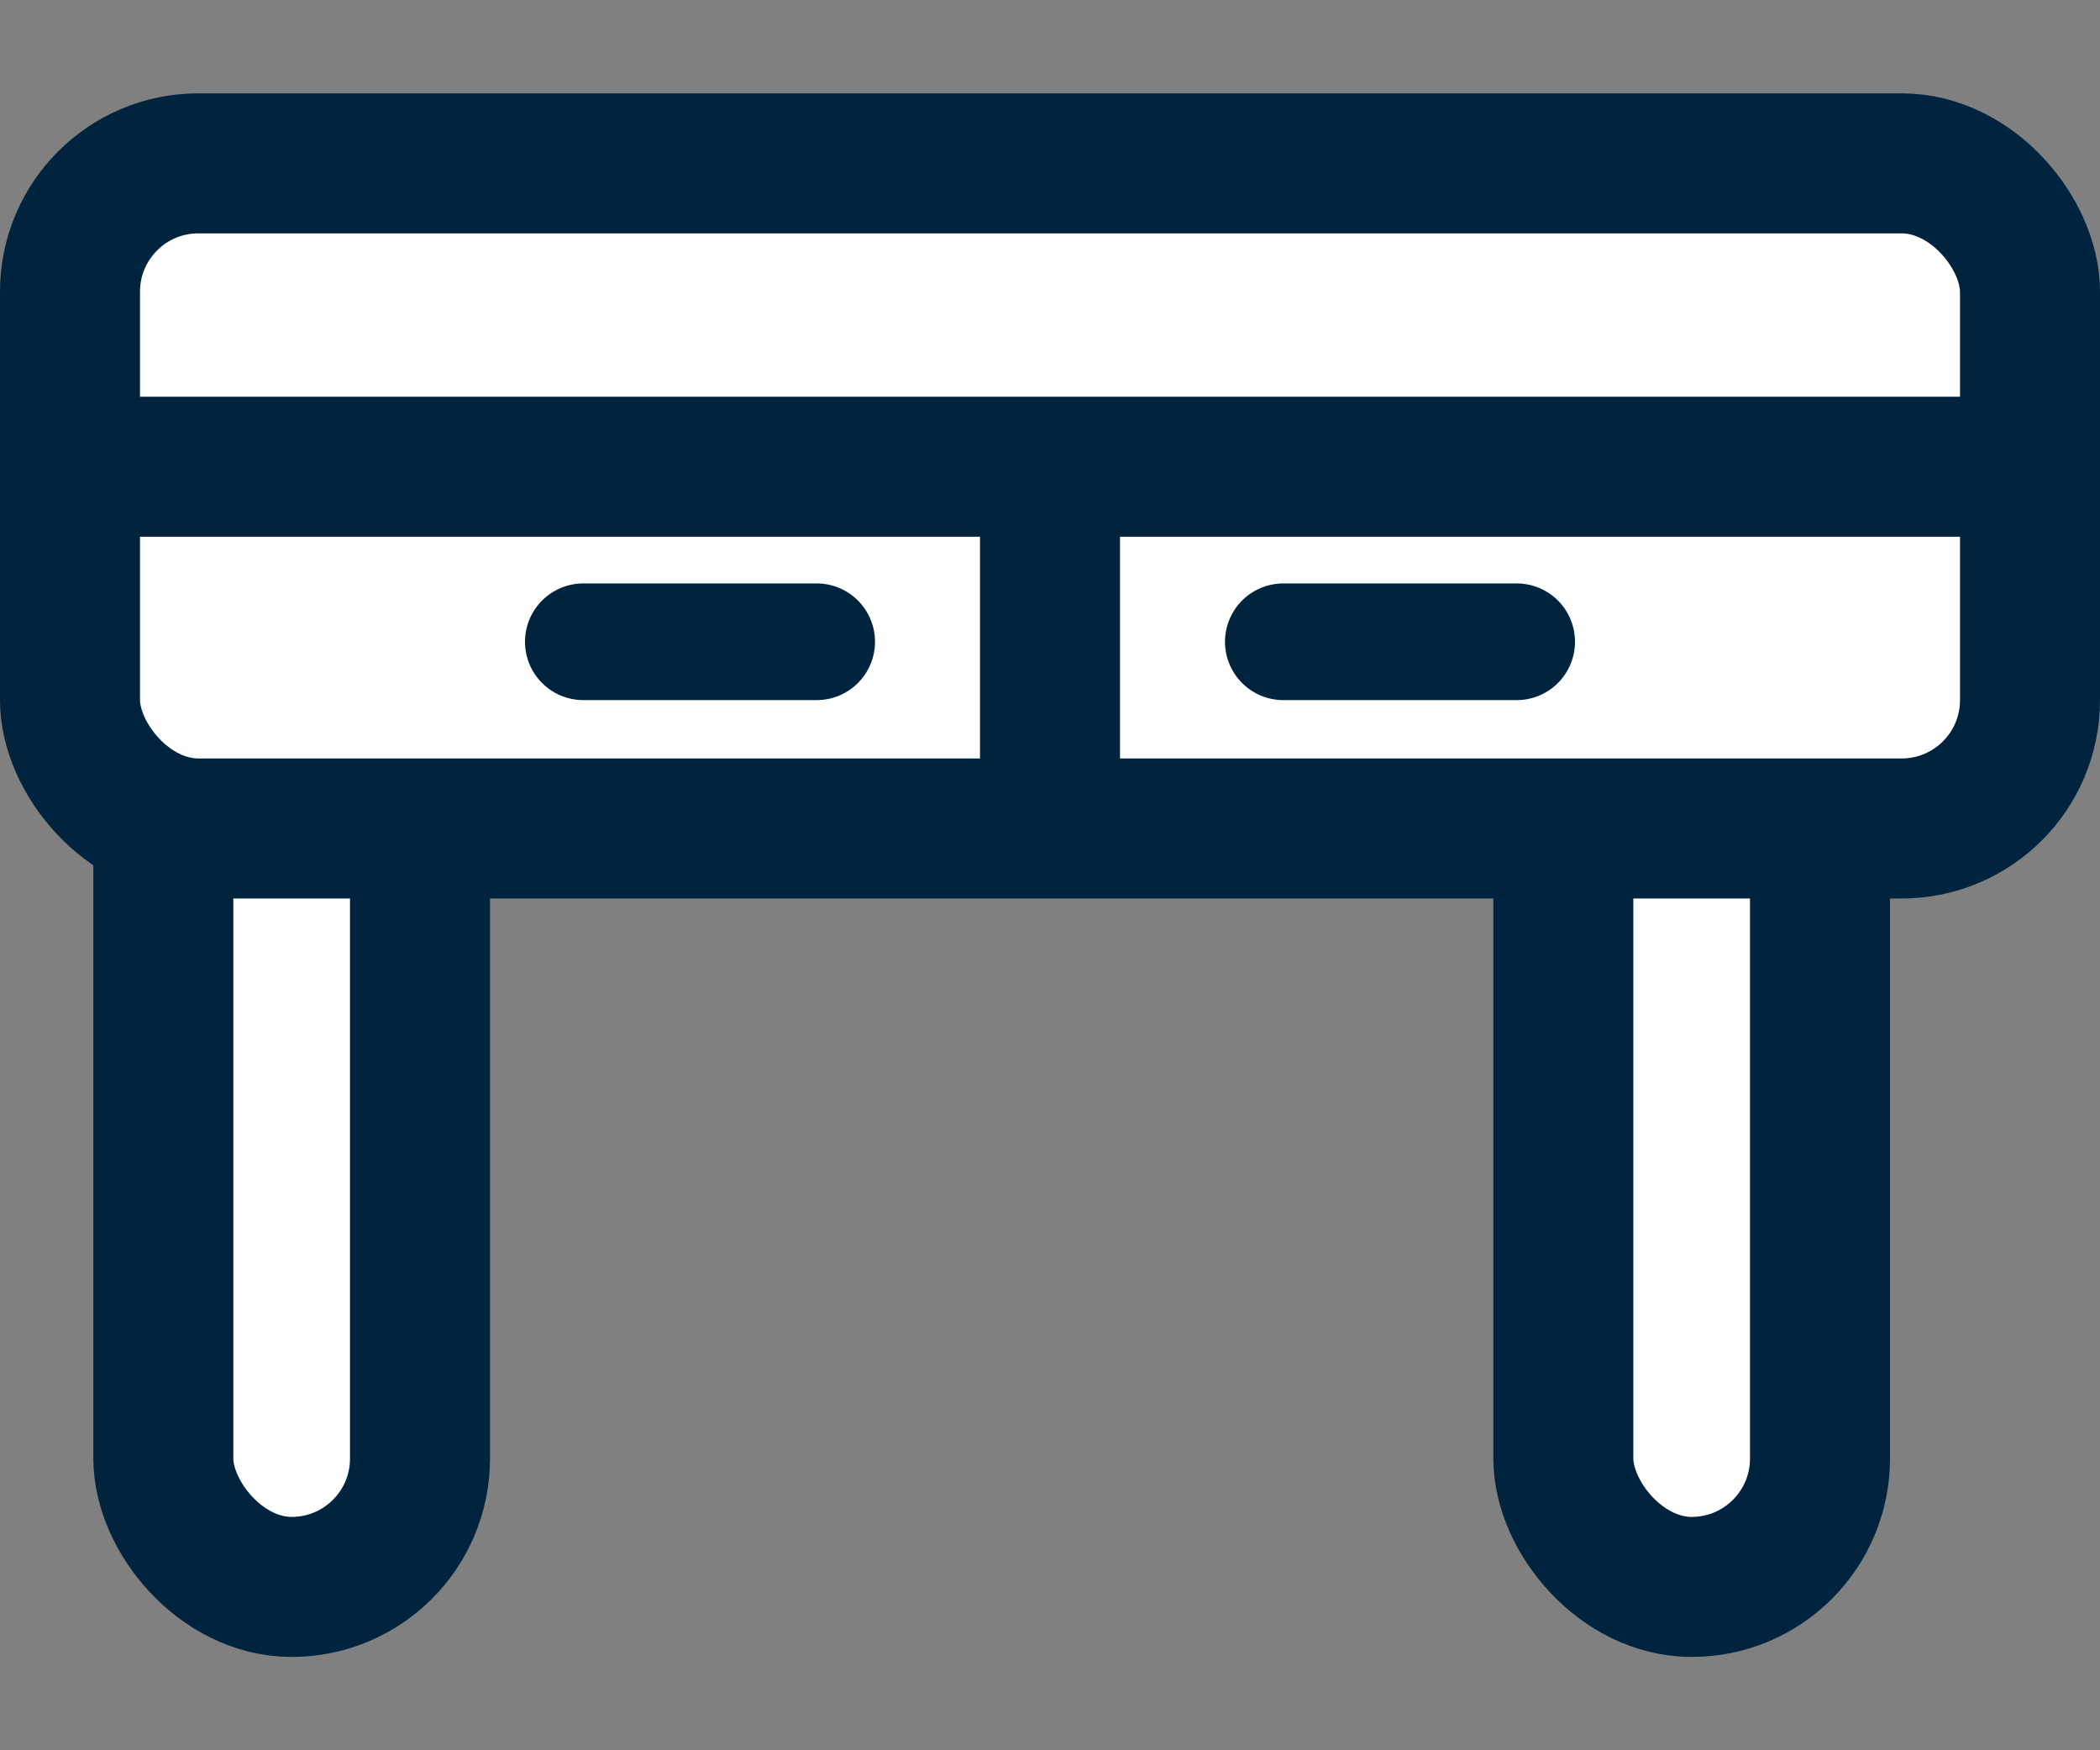
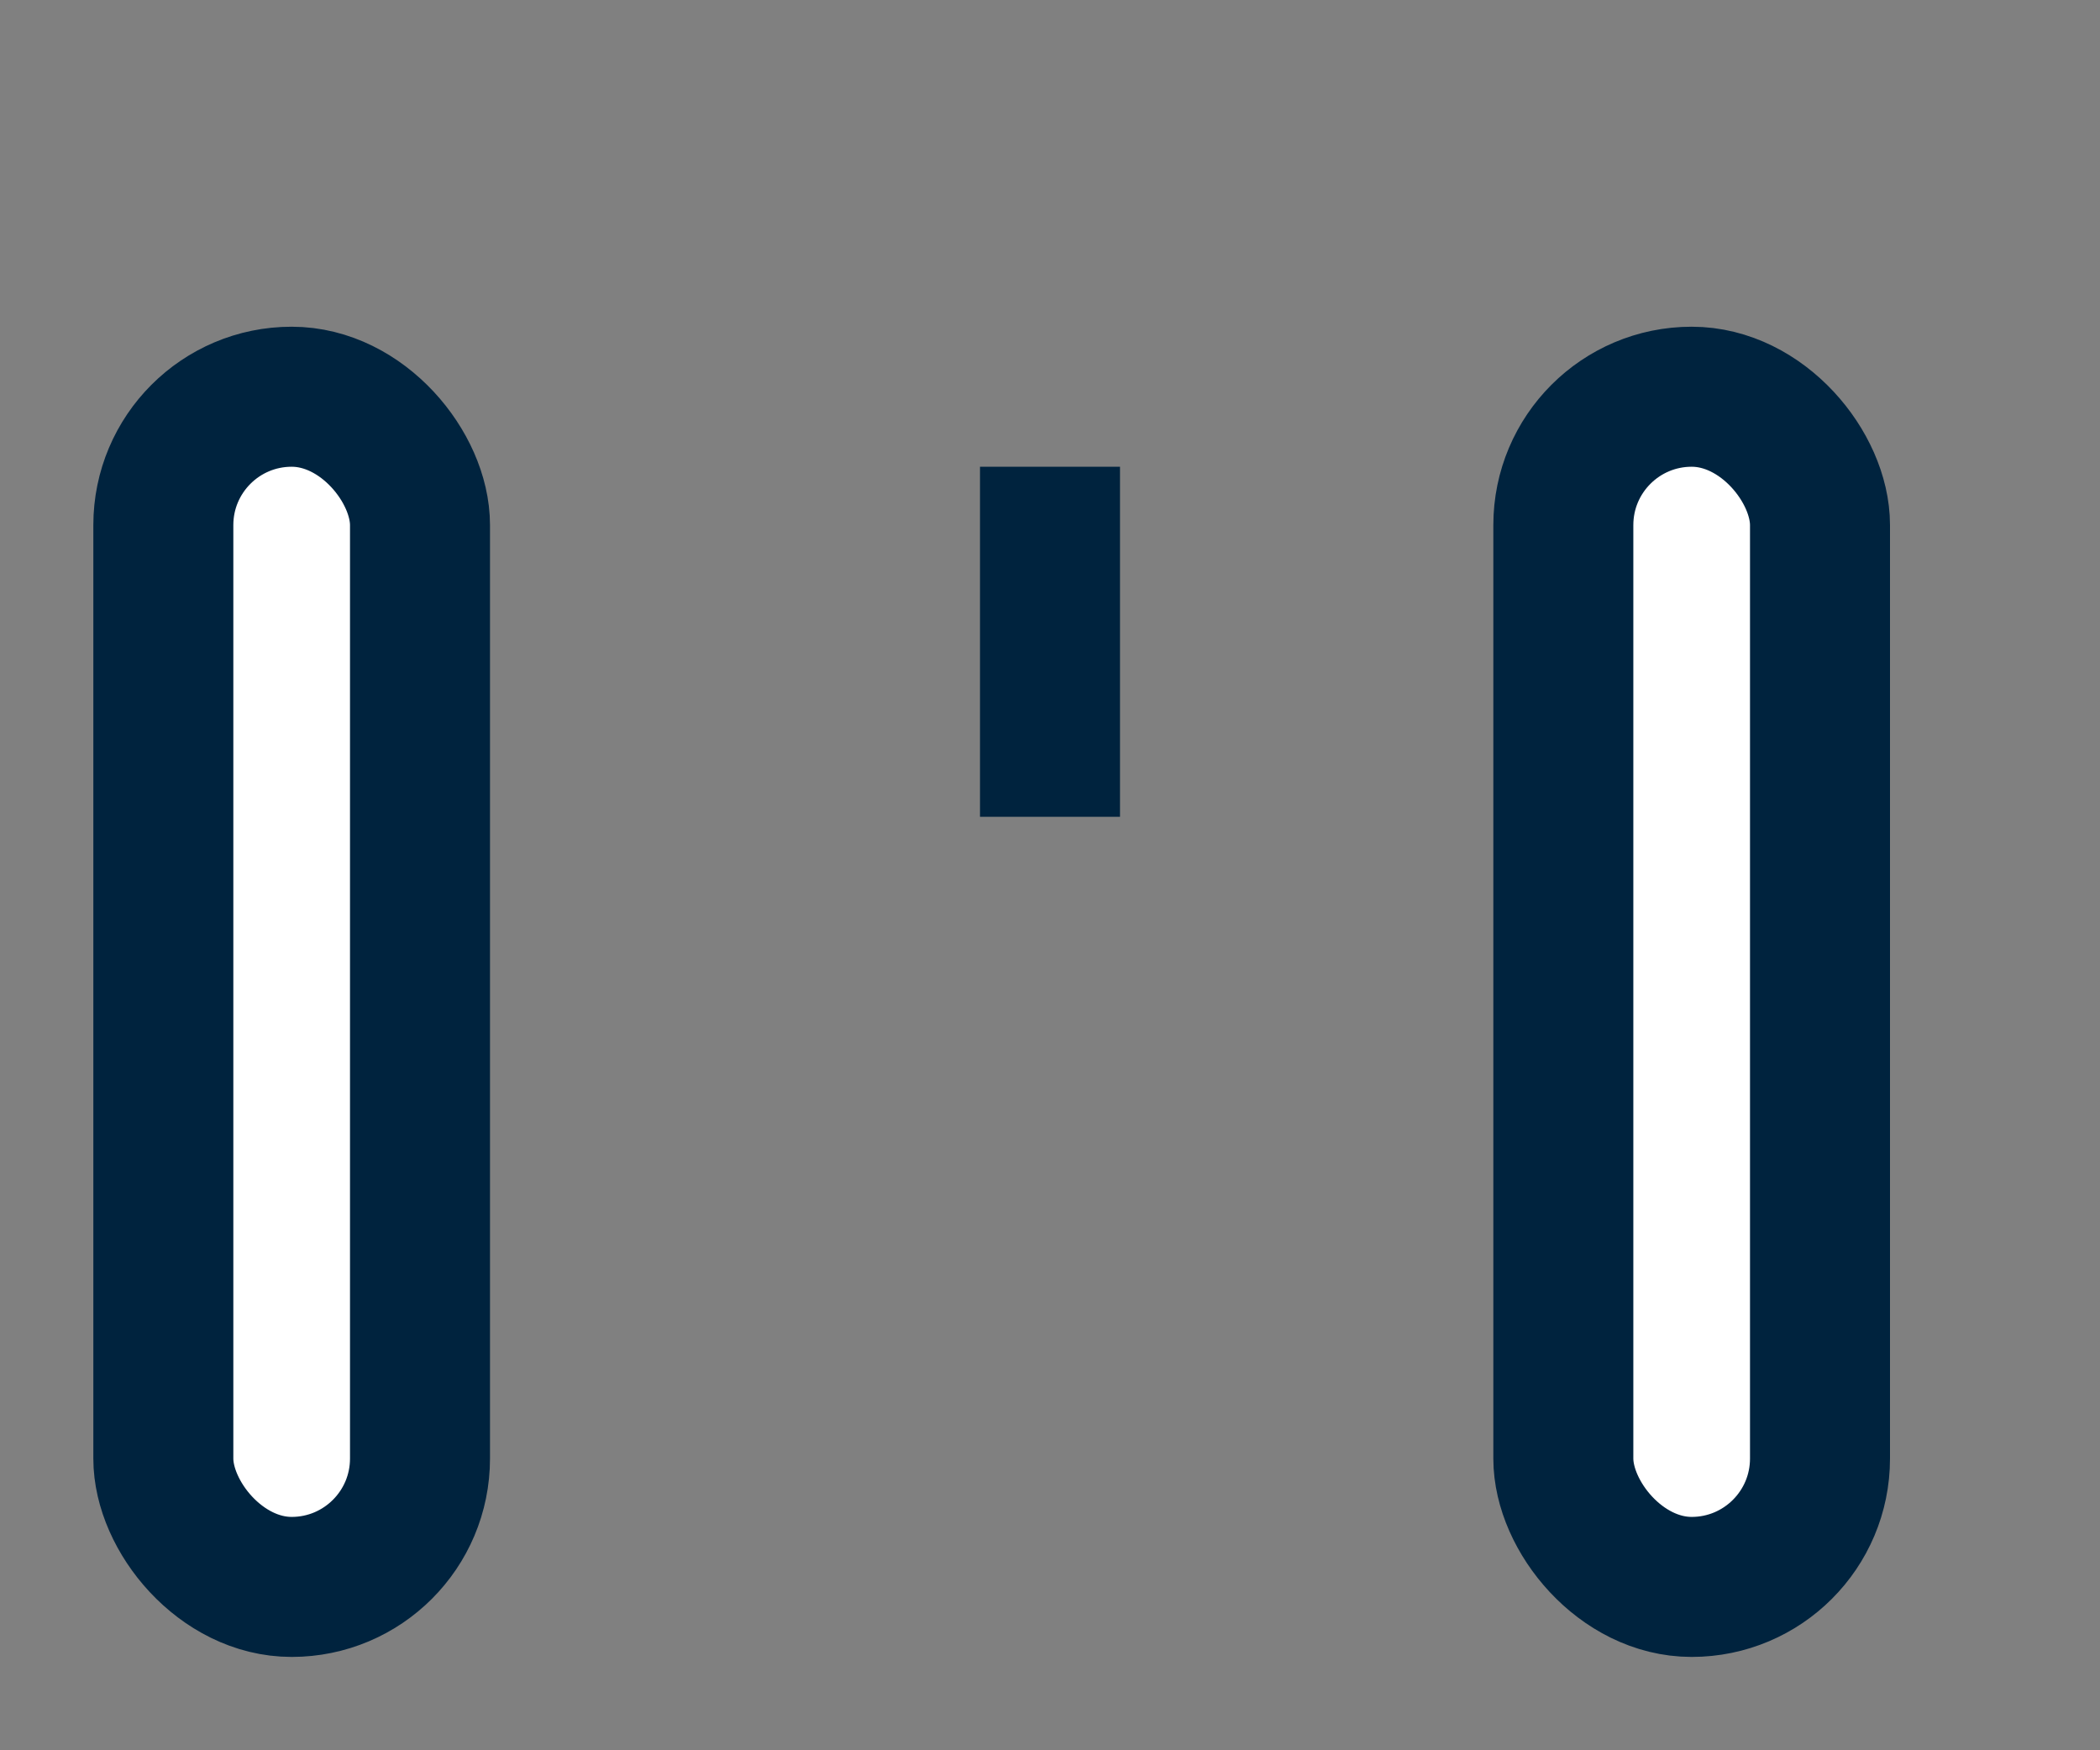
<svg xmlns="http://www.w3.org/2000/svg" width="18" height="15" fill="none">
  <rect width="100%" height="100%" fill="#808080" stroke="none" />
  <rect x="1.4" y="3.4" width="2.2" height="10.2" rx="1.1" fill="#fff" stroke="#00233E" stroke-width="1.2" />
  <rect x="13.4" y="3.4" width="2.2" height="10.2" rx="1.1" fill="#fff" stroke="#00233E" stroke-width="1.2" />
-   <rect x=".6" y="1.4" width="16.8" height="5.7" rx="1.1" fill="#fff" stroke="#00233E" stroke-width="1.2" />
-   <path d="M1 4h16M9 4v3" stroke="#00233E" stroke-width="1.2" />
-   <path d="M5 5.5h2M11 5.5h2" stroke="#00233E" stroke-linecap="round" />
+   <path d="M1 4M9 4v3" stroke="#00233E" stroke-width="1.2" />
</svg>